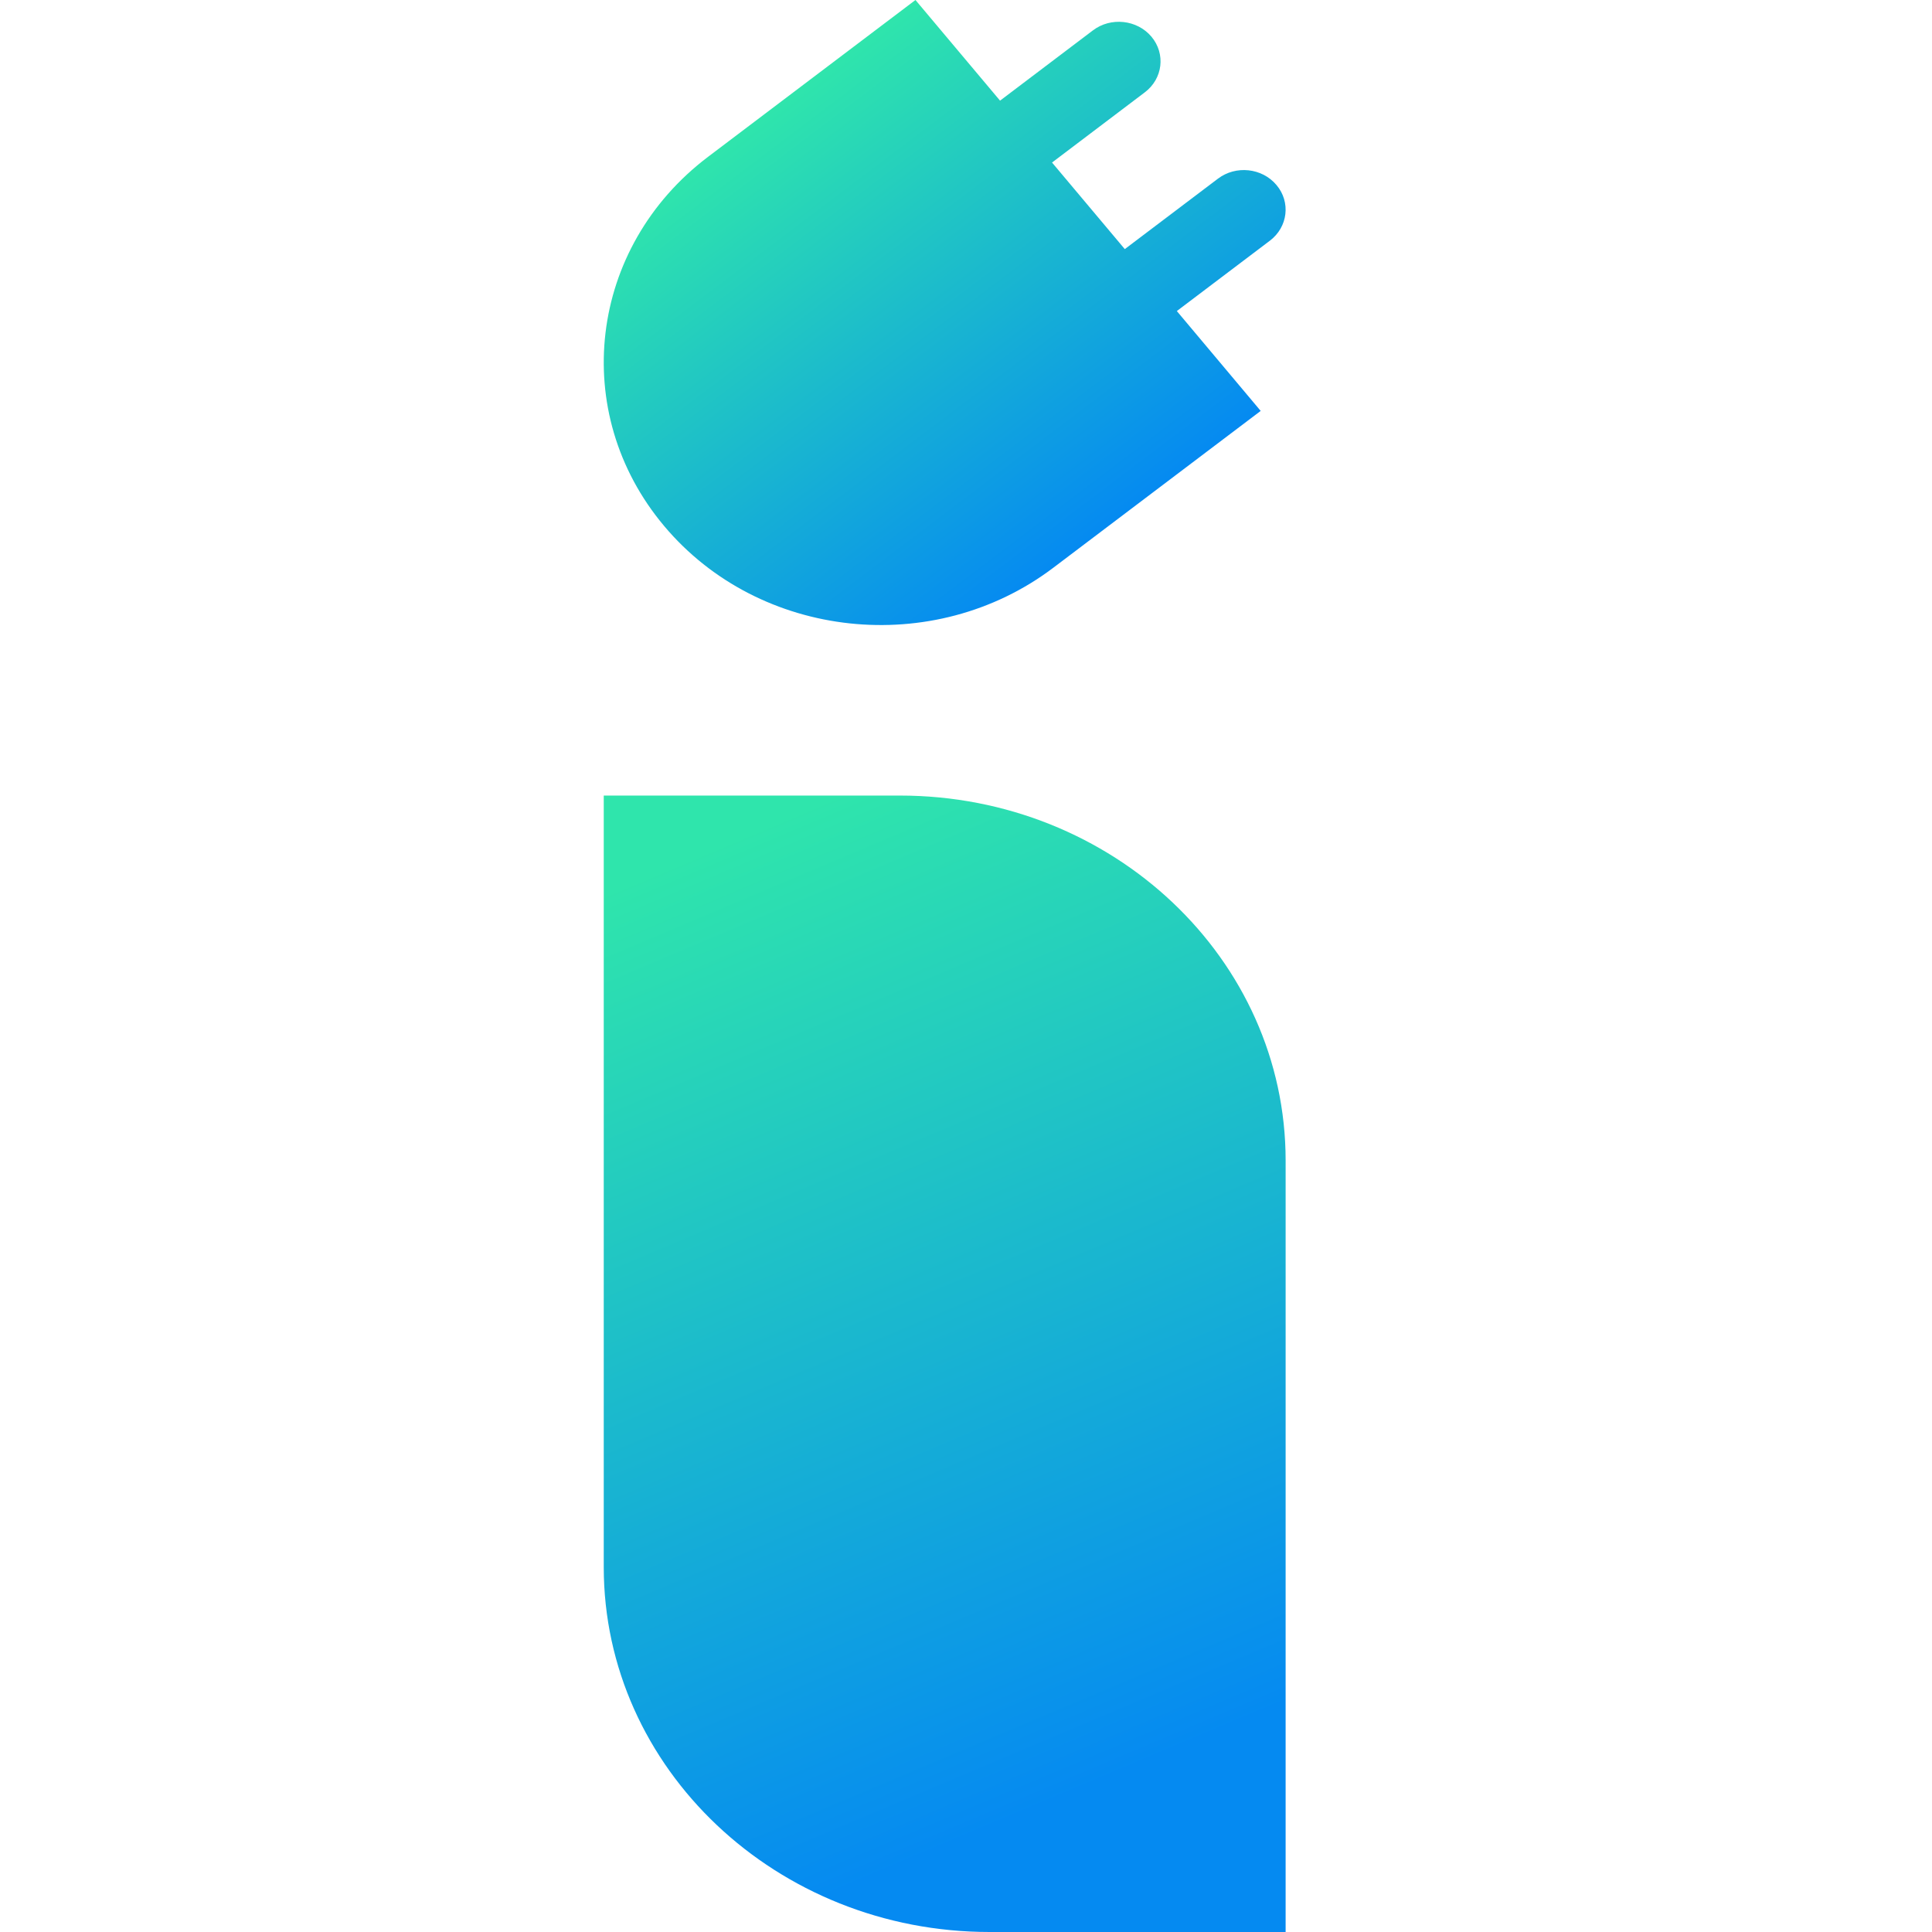
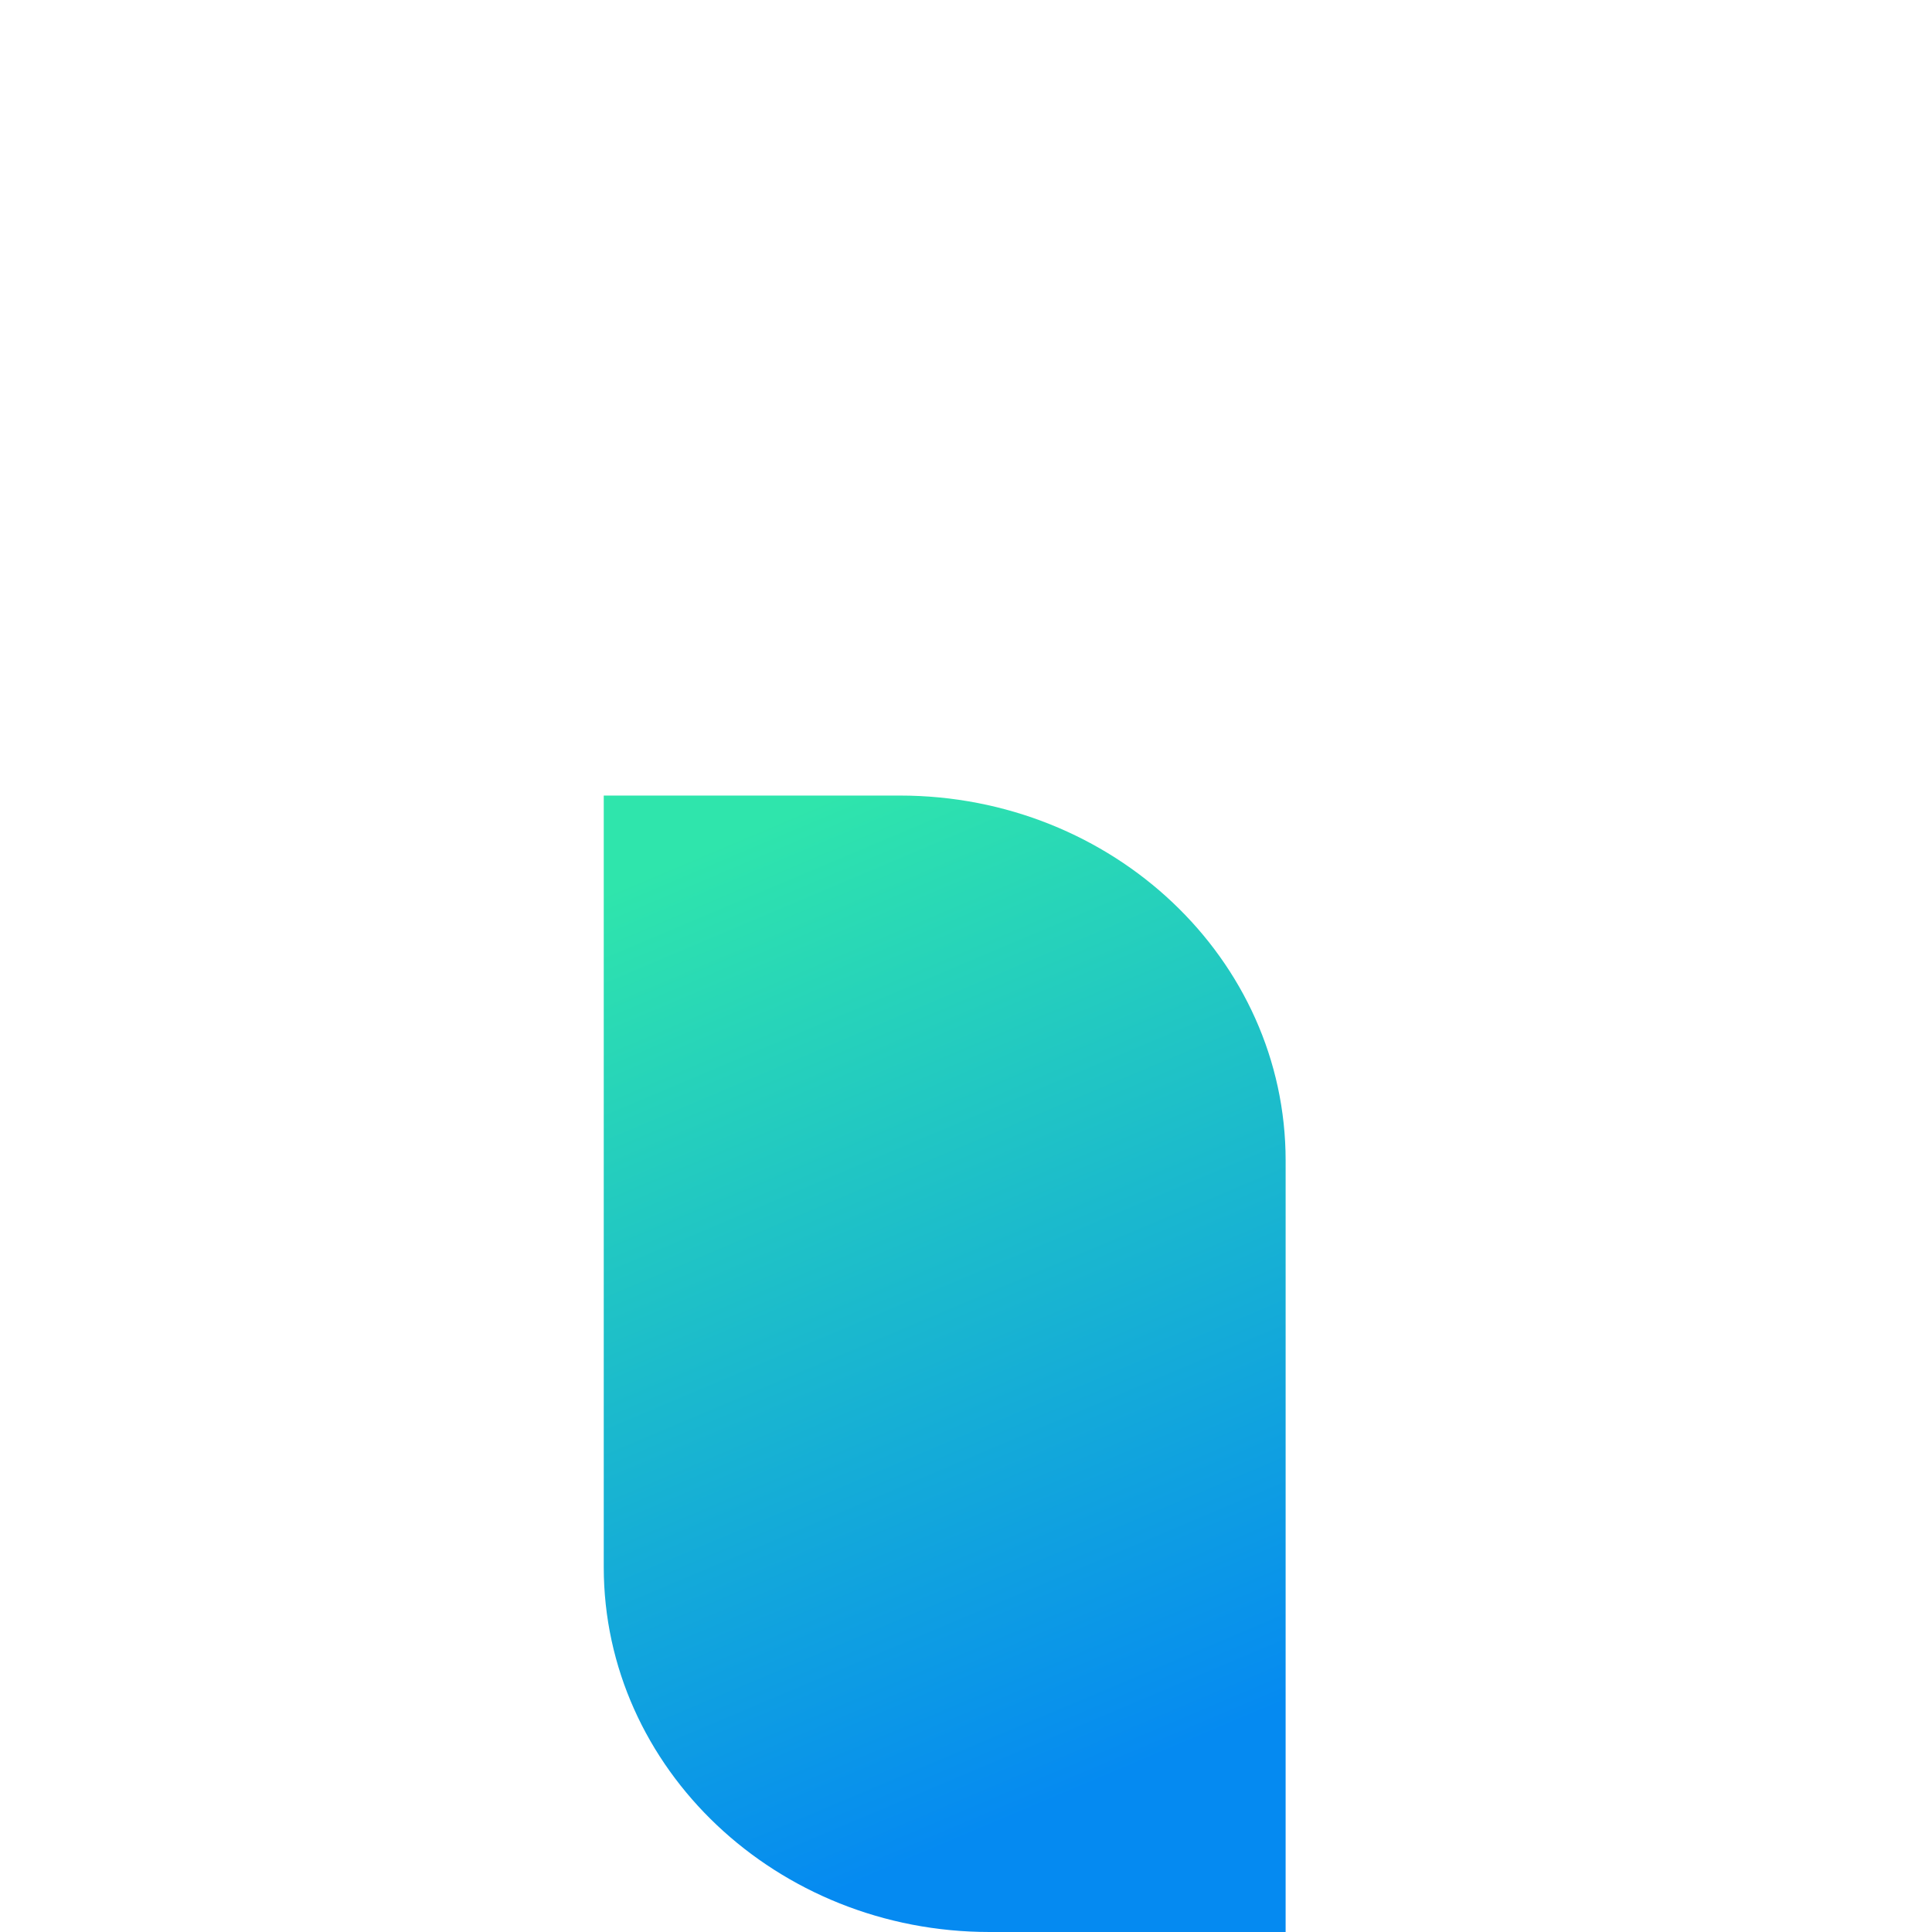
<svg xmlns="http://www.w3.org/2000/svg" width="32" height="32" viewBox="0 0 32 32" fill="none">
  <path d="M10 13.177H14.905C18.432 13.177 21.294 15.885 21.294 19.221V32H16.39C12.863 32 10 29.291 10 25.956V13.177Z" fill="url(#paint0_linear_402_1404)" />
-   <path d="M21.142 3.064C20.904 2.78 20.469 2.734 20.172 2.96L18.63 4.126L17.425 2.692L18.962 1.529C19.261 1.303 19.309 0.891 19.072 0.608C18.834 0.325 18.398 0.278 18.101 0.504L16.564 1.667L15.163 0L11.728 2.597C9.747 4.096 9.421 6.834 11.001 8.713C12.58 10.593 15.466 10.902 17.447 9.403L20.881 6.806L19.492 5.152L21.034 3.986C21.332 3.76 21.381 3.347 21.143 3.065L21.142 3.064Z" fill="url(#paint1_linear_402_1404)" />
  <defs>
    <linearGradient id="paint0_linear_402_1404" x1="11.632" y1="14.088" x2="18.171" y2="29.557" gradientUnits="userSpaceOnUse">
      <stop stop-color="#2FE5AC" />
      <stop offset="1" stop-color="#058AF1" />
    </linearGradient>
    <linearGradient id="paint1_linear_402_1404" x1="12.692" y1="1.866" x2="18.048" y2="8.948" gradientUnits="userSpaceOnUse">
      <stop stop-color="#2FE5AC" />
      <stop offset="1" stop-color="#058AF1" />
    </linearGradient>
  </defs>
</svg>